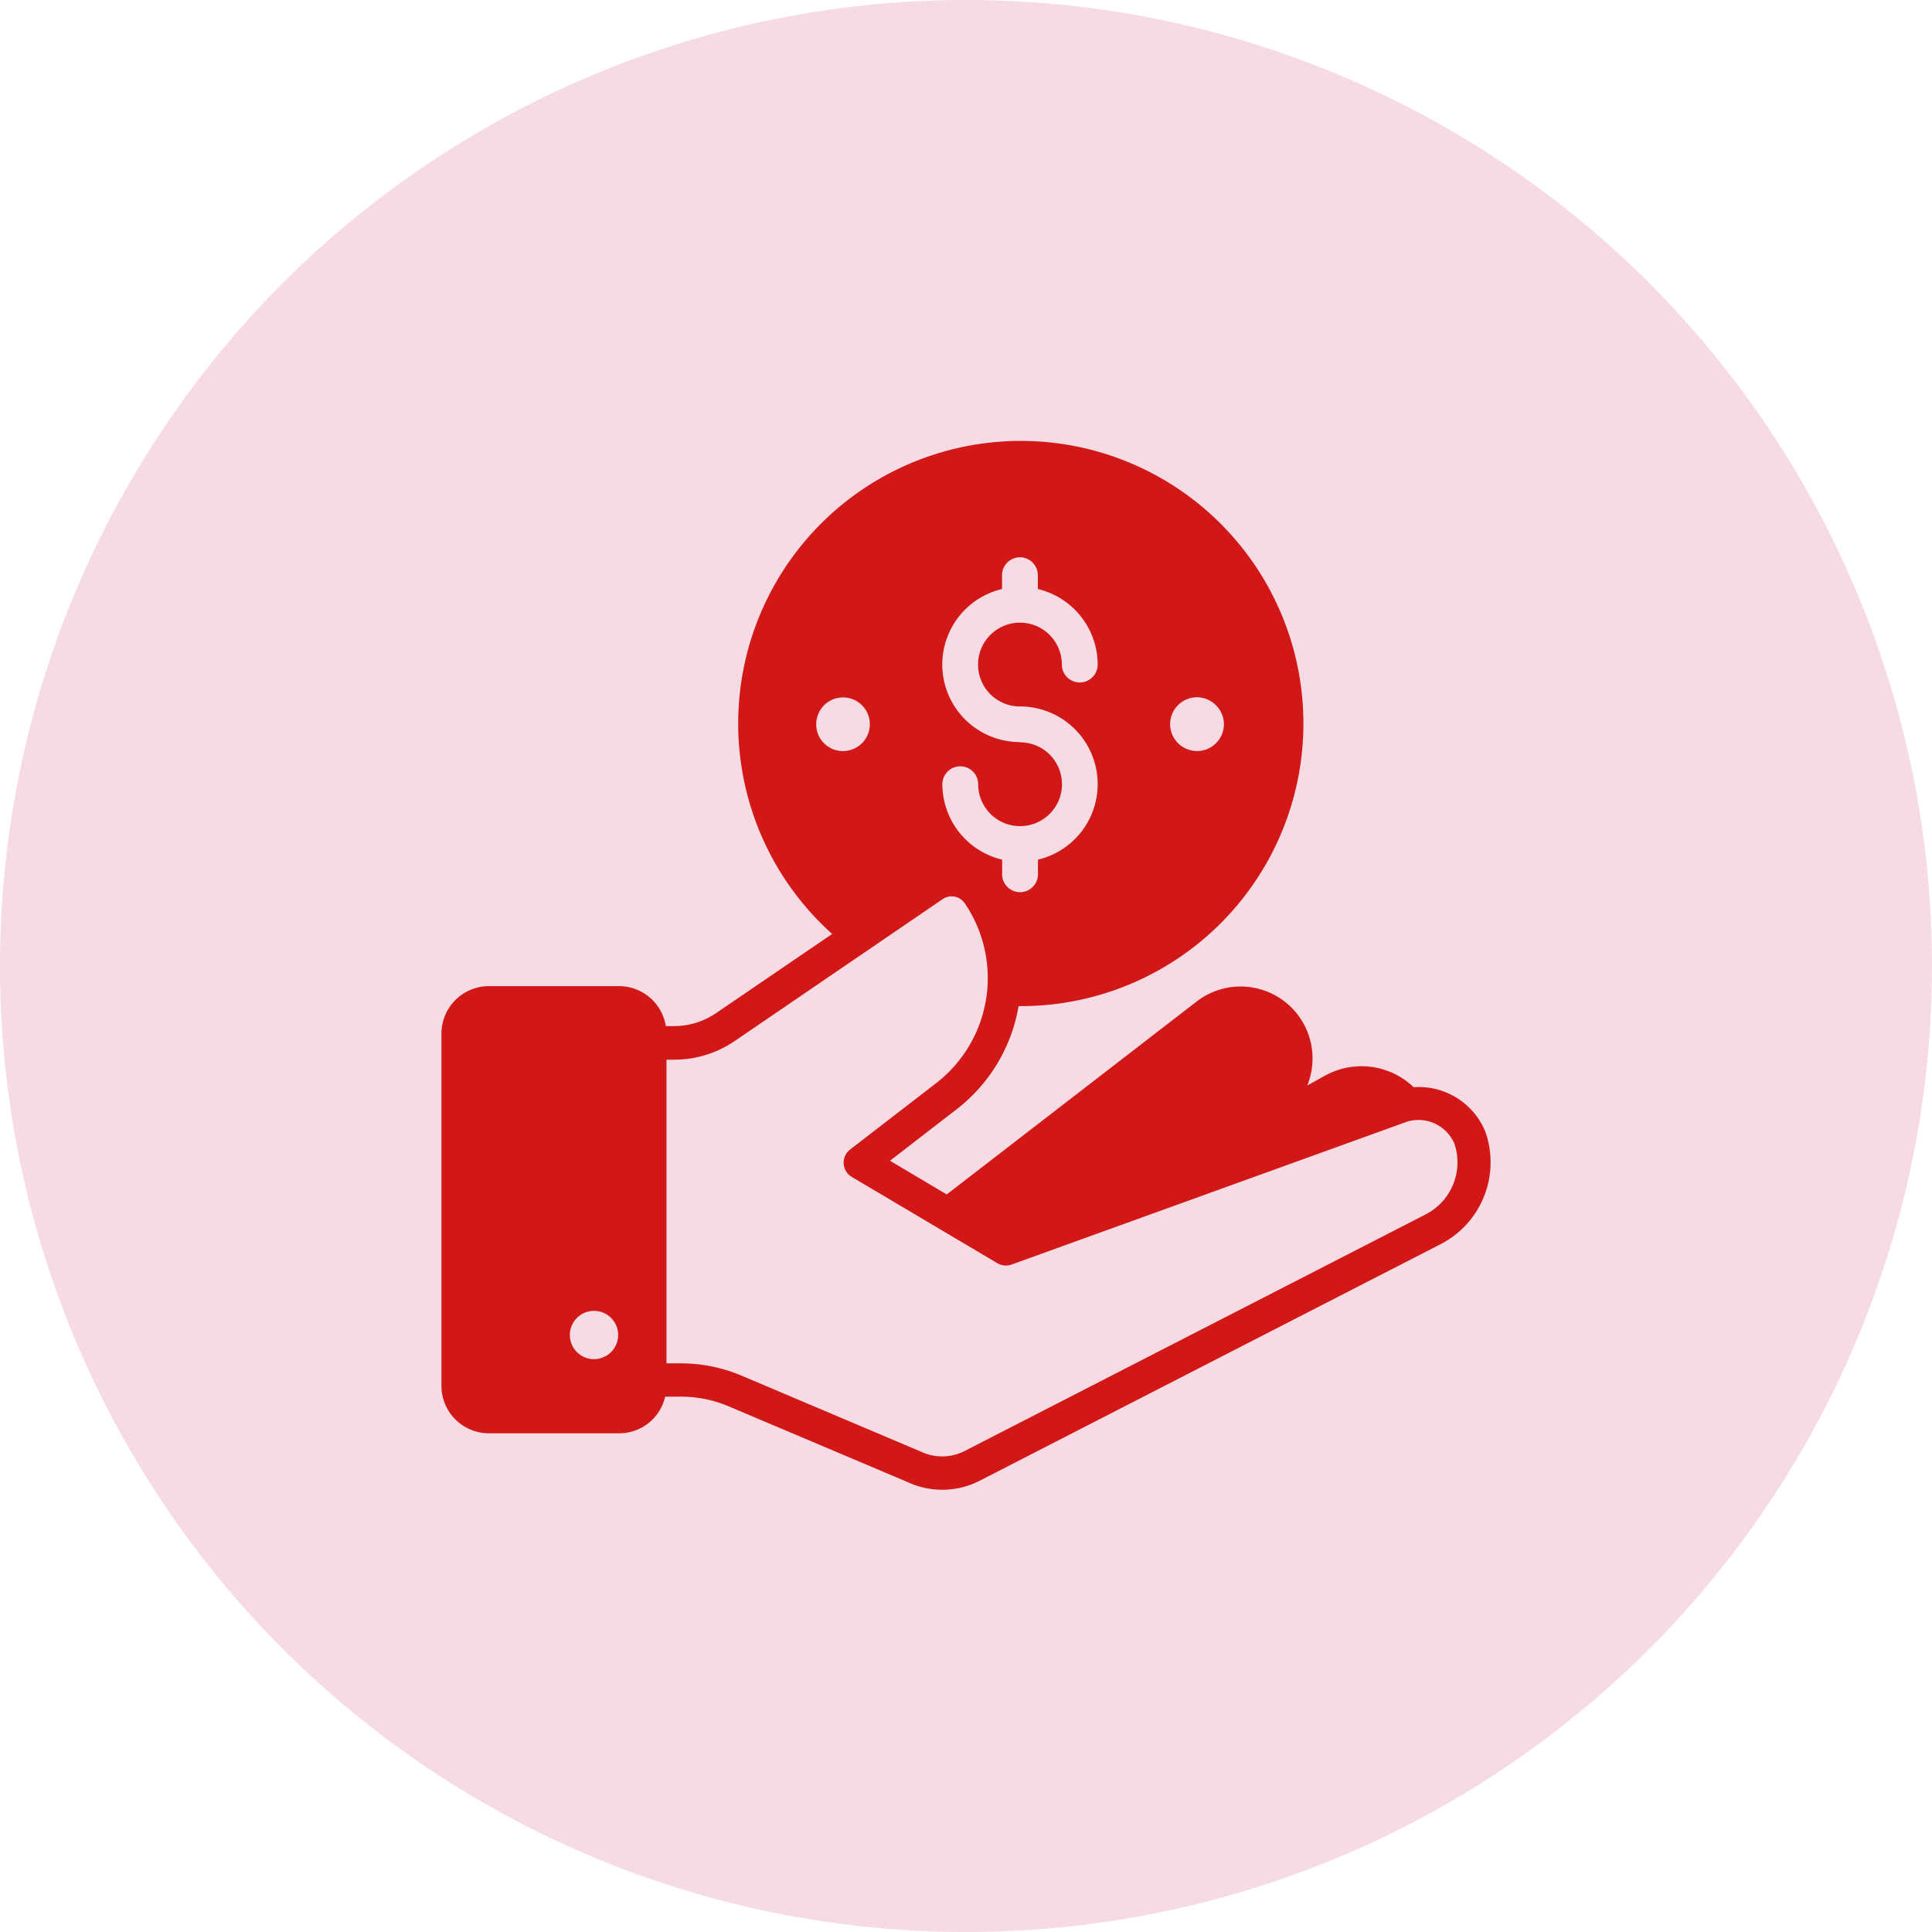
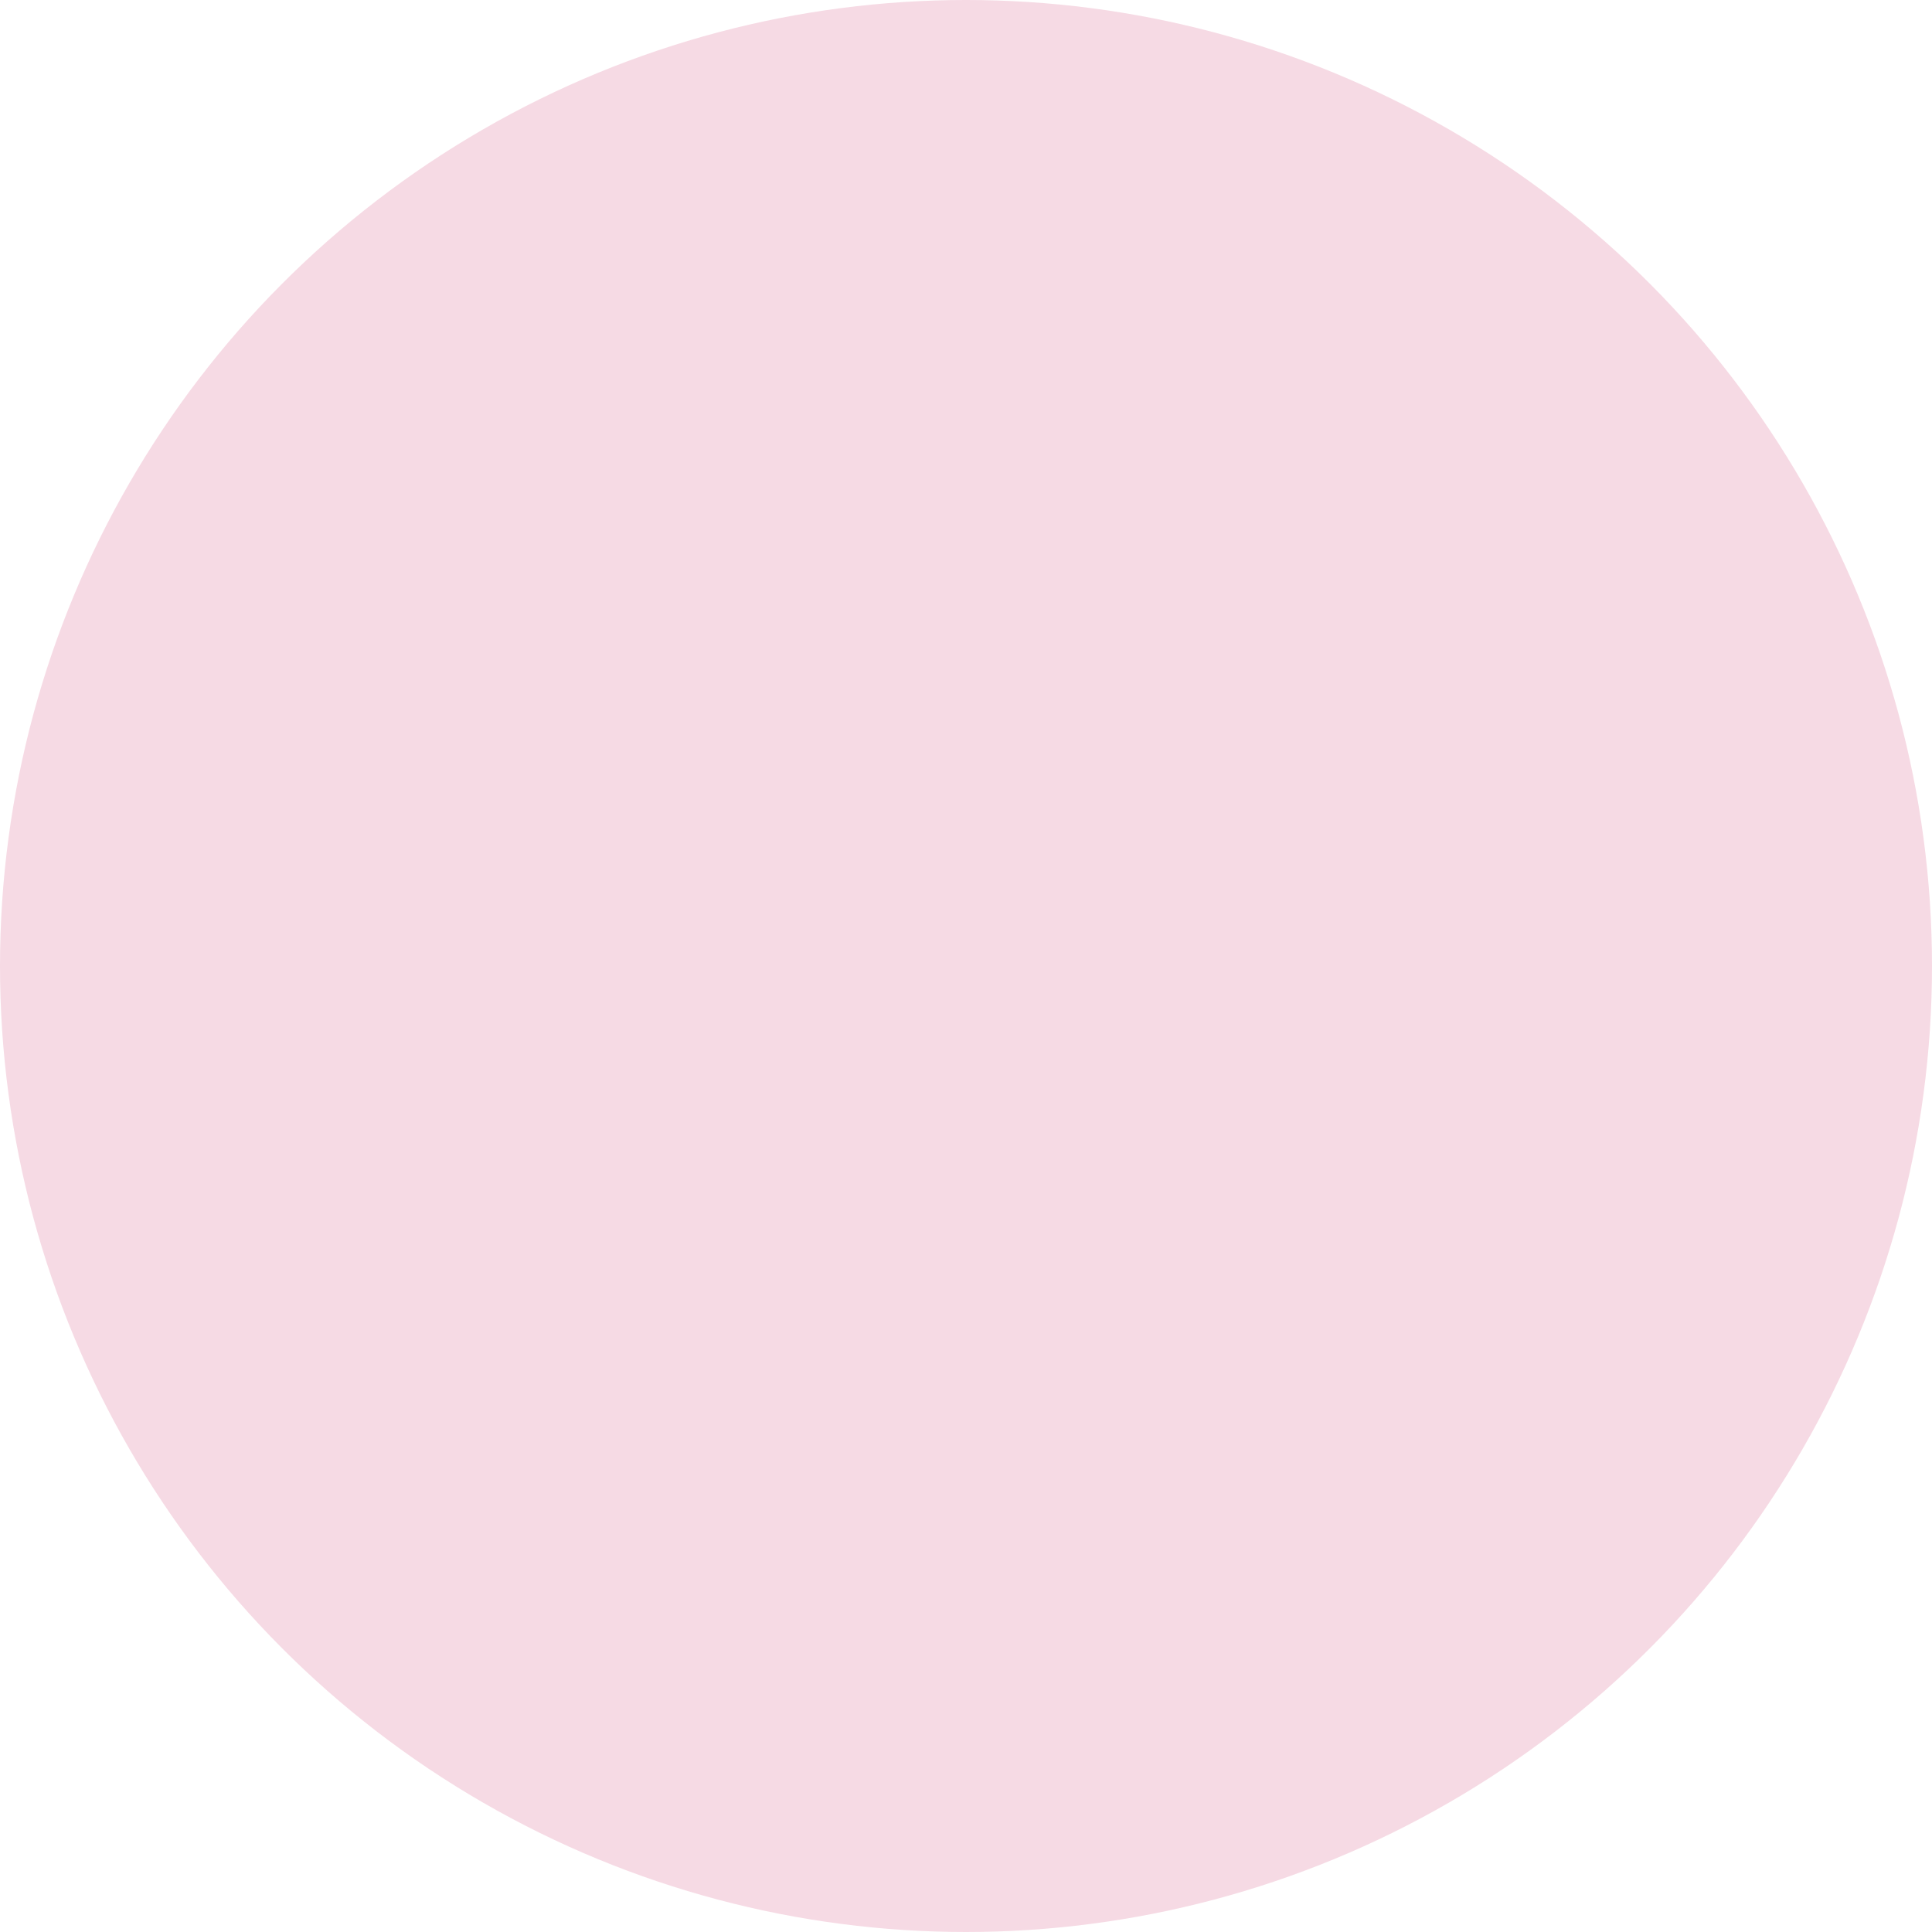
<svg xmlns="http://www.w3.org/2000/svg" width="83" height="83" viewBox="0 0 83 83">
  <g id="Payment_Flexibility" data-name="Payment Flexibility" transform="translate(-107 -4427)">
    <circle id="Ellipse_236" data-name="Ellipse 236" cx="41.5" cy="41.5" r="41.5" transform="translate(107 4427)" fill="#f6dae4" />
    <g id="Payment_Flexibility-2" data-name="Payment Flexibility" transform="translate(123.965 4443.95)">
-       <path id="Path_139101" data-name="Path 139101" d="M46.856,31.695a3.087,3.087,0,0,0-3.09-1.938,3.236,3.236,0,0,0-3.836-.48l-.735.408a3.09,3.09,0,0,0-4.749-3.611l-10.738,8.29-2.439-1.447,2.862-2.211a7.1,7.1,0,0,0,2.662-4.432l.064,0a12.141,12.141,0,1,0-8.071-3.1l-4.987,3.4a3.2,3.2,0,0,1-1.81.558h-.351a2.034,2.034,0,0,0-2.011-1.717H4.039A2.042,2.042,0,0,0,2,27.466v15.12a2.038,2.038,0,0,0,2.039,2.039H9.628a2.021,2.021,0,0,0,1.982-1.574h.666a5.25,5.25,0,0,1,2.061.415l7.692,3.256a3.523,3.523,0,0,0,3.106-.065L44.946,36.489A3.955,3.955,0,0,0,46.856,31.695ZM34.449,13.005a1.166,1.166,0,0,1,1.166,1.166,1.155,1.155,0,1,1-1.166-1.166Zm-7.6,1.925a3.332,3.332,0,0,1-.766-6.575V7.761a.769.769,0,0,1,1.538,0v.594A3.344,3.344,0,0,1,30.192,11.6a.769.769,0,0,1-1.539,0,1.8,1.8,0,1,0-1.8,1.8,3.336,3.336,0,0,1,.773,6.582v.587a.77.77,0,1,1-1.538,0v-.587a3.343,3.343,0,0,1-2.569-3.241.769.769,0,1,1,1.539,0,1.8,1.8,0,1,0,1.8-1.8ZM18.1,14.171a1.152,1.152,0,1,1,1.145,1.145A1.144,1.144,0,0,1,18.1,14.171ZM8.547,41.441A1.038,1.038,0,1,1,9.592,40.4,1.042,1.042,0,0,1,8.547,41.441Zm35.747-6.225L24.483,45.383a2.129,2.129,0,0,1-1.875.035l-7.714-3.269a6.743,6.743,0,0,0-2.619-.529h-.608V28.575h.322a4.62,4.62,0,0,0,2.619-.808l8.923-6.089a.682.682,0,0,1,.951.179,5.707,5.707,0,0,1-1.223,7.721l-3.7,2.855a.711.711,0,0,0,.072,1.18l6.254,3.706a.723.723,0,0,0,.608.057l16.972-6.132a1.677,1.677,0,0,1,2.054.944,2.514,2.514,0,0,1-1.223,3.027Z" fill="#d21717" />
-     </g>
+       </g>
  </g>
</svg>